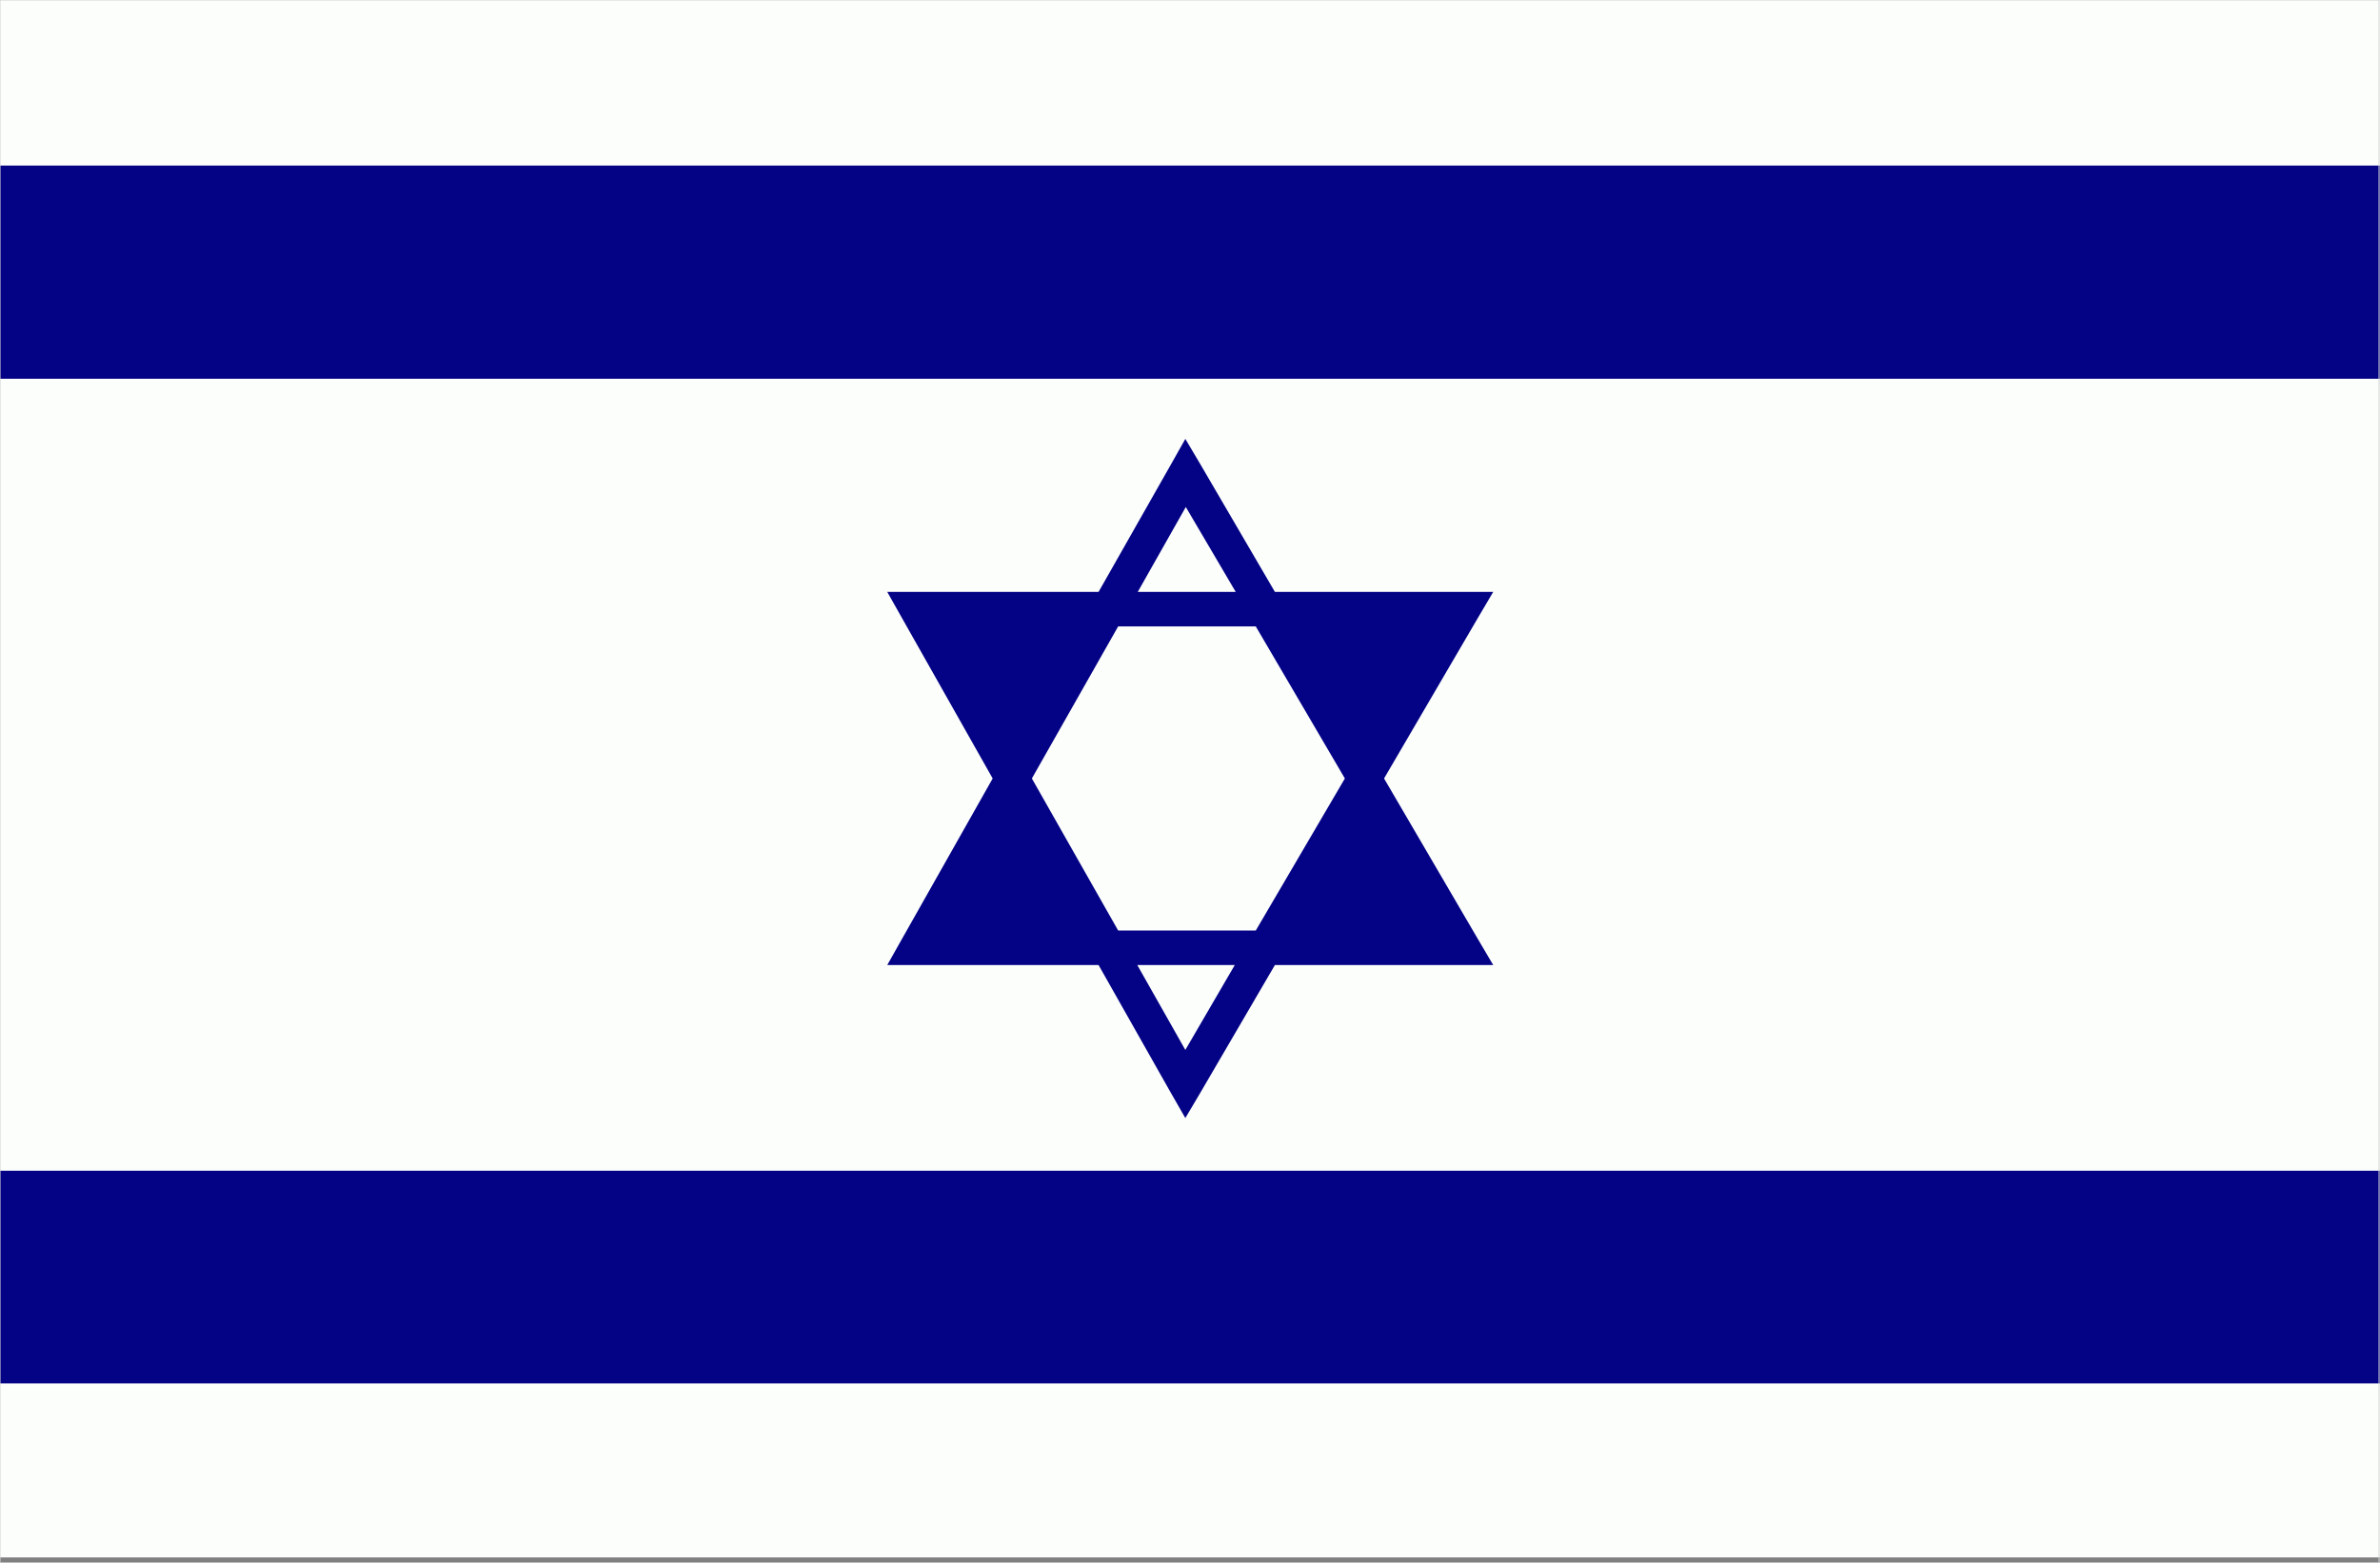
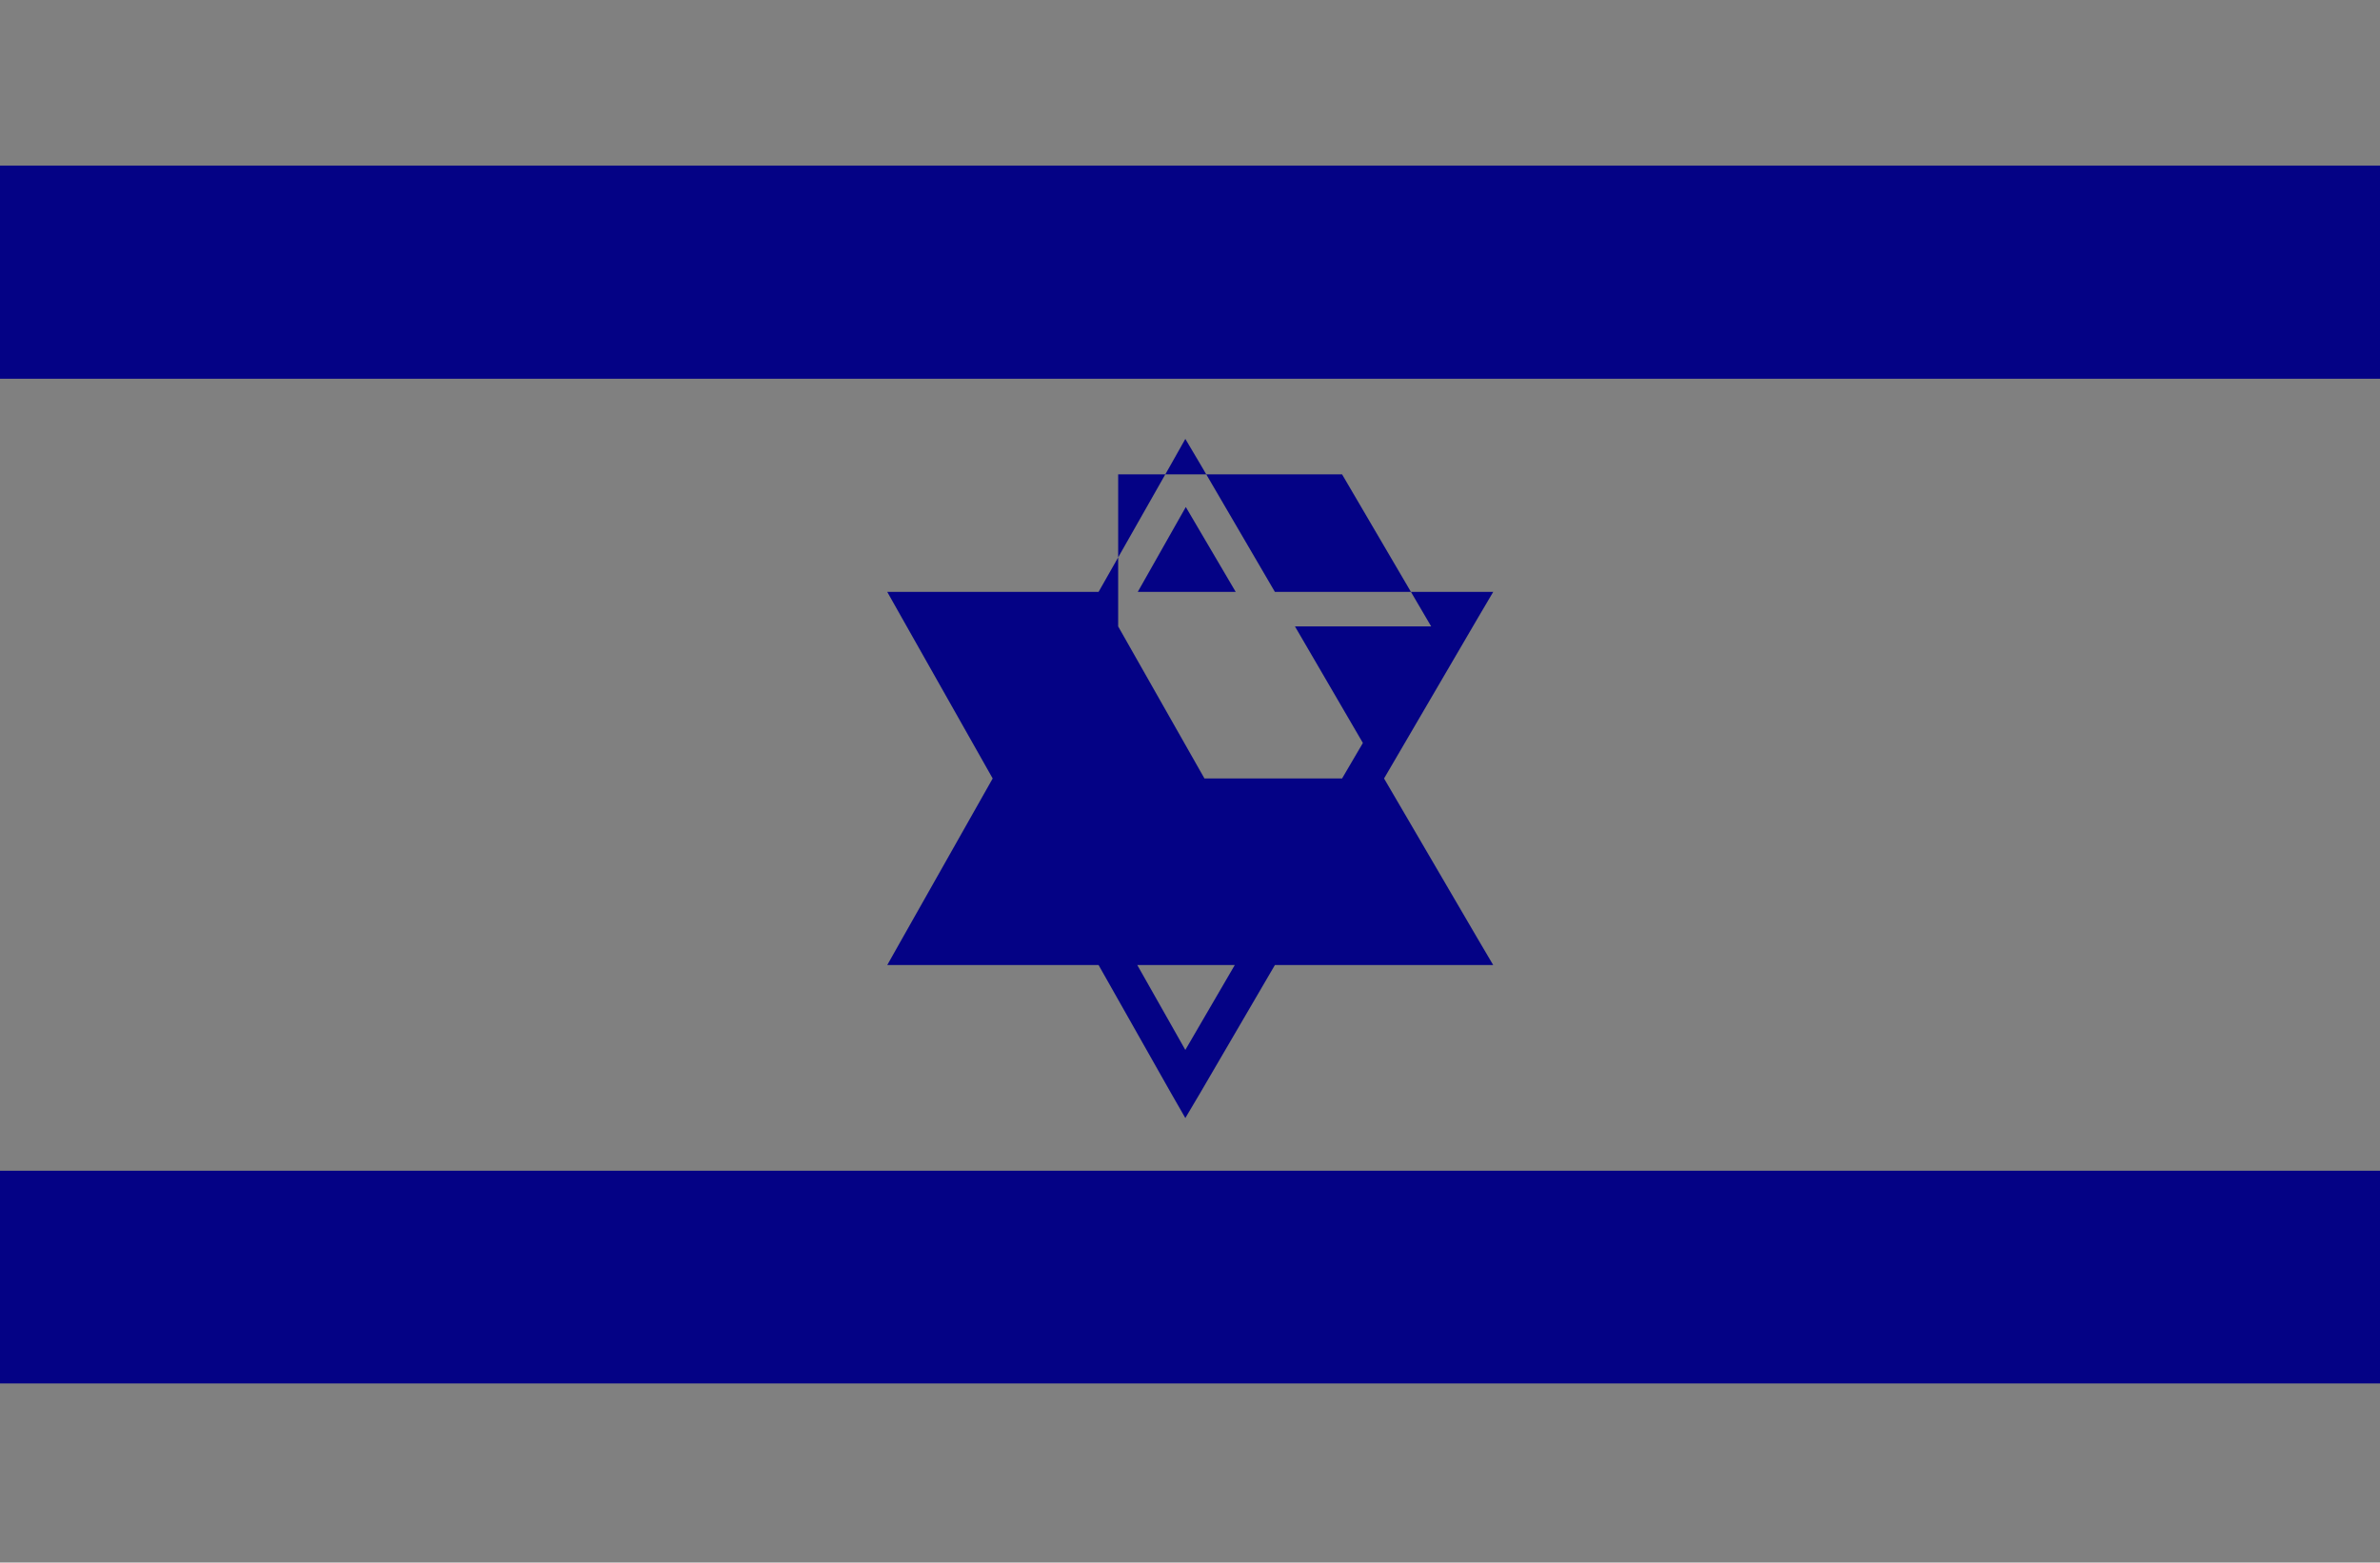
<svg xmlns="http://www.w3.org/2000/svg" version="1.1" id="Layer_1" x="0px" y="0px" viewBox="0 0 510.2 335" style="enable-background:new 0 0 510.2 335;" xml:space="preserve">
  <rect x="0" y="0" width="510.2" height="335" fill="#808080" stroke="none" />
  <style type="text/css">
	.st0{fill-rule:evenodd;clip-rule:evenodd;fill:#FCFEFC;}
	.st1{fill-rule:evenodd;clip-rule:evenodd;fill:#040285;}
	.st2{fill:#040285;}
	.st3{fill-rule:evenodd;clip-rule:evenodd;fill:none;stroke:#D1D3D4;stroke-width:0.216;stroke-miterlimit:2.613;}
</style>
  <g>
    <g>
-       <rect x="0" class="st0" width="510.2" height="333.9" />
      <rect x="0" y="251" class="st1" width="510.2" height="45.6" />
      <rect x="0" y="35.5" class="st1" width="510.2" height="45.7" />
-       <path class="st2" d="M254.2,108.7l-10.3,18.2h21L254.2,108.7L254.2,108.7z M239.7,134.3l-18.5,32.6l18.5,32.6h29.5l19.1-32.6    l-19.1-32.6H239.7L239.7,134.3z M217,174.3l14.3,25.2h-28.5L217,174.3L217,174.3z M277.6,199.5l14.8-25.4l14.8,25.4H277.6    L277.6,199.5z M251,234.3l-15.5-27.4h-39h-6.3l3.1-5.5l19.5-34.5l-19.5-34.5l-3.1-5.5h6.3h39L251,99.6l3.1-5.5l3.2,5.4l16,27.4    h40.4h6.4l-3.3,5.6l-20.1,34.4l20.1,34.4l3.3,5.6h-6.4h-40.4l-16,27.4l-3.2,5.4L251,234.3L251,234.3z M202.8,134.3h28.5L217,159.5    L202.8,134.3L202.8,134.3z M243.8,206.9l10.3,18.2l10.6-18.2H243.8L243.8,206.9z M292.4,159.7l-14.8-25.4h29.7L292.4,159.7z" />
+       <path class="st2" d="M254.2,108.7l-10.3,18.2h21L254.2,108.7L254.2,108.7z M239.7,134.3l18.5,32.6h29.5l19.1-32.6    l-19.1-32.6H239.7L239.7,134.3z M217,174.3l14.3,25.2h-28.5L217,174.3L217,174.3z M277.6,199.5l14.8-25.4l14.8,25.4H277.6    L277.6,199.5z M251,234.3l-15.5-27.4h-39h-6.3l3.1-5.5l19.5-34.5l-19.5-34.5l-3.1-5.5h6.3h39L251,99.6l3.1-5.5l3.2,5.4l16,27.4    h40.4h6.4l-3.3,5.6l-20.1,34.4l20.1,34.4l3.3,5.6h-6.4h-40.4l-16,27.4l-3.2,5.4L251,234.3L251,234.3z M202.8,134.3h28.5L217,159.5    L202.8,134.3L202.8,134.3z M243.8,206.9l10.3,18.2l10.6-18.2H243.8L243.8,206.9z M292.4,159.7l-14.8-25.4h29.7L292.4,159.7z" />
    </g>
-     <rect class="st3" width="510" height="335.8" />
  </g>
</svg>